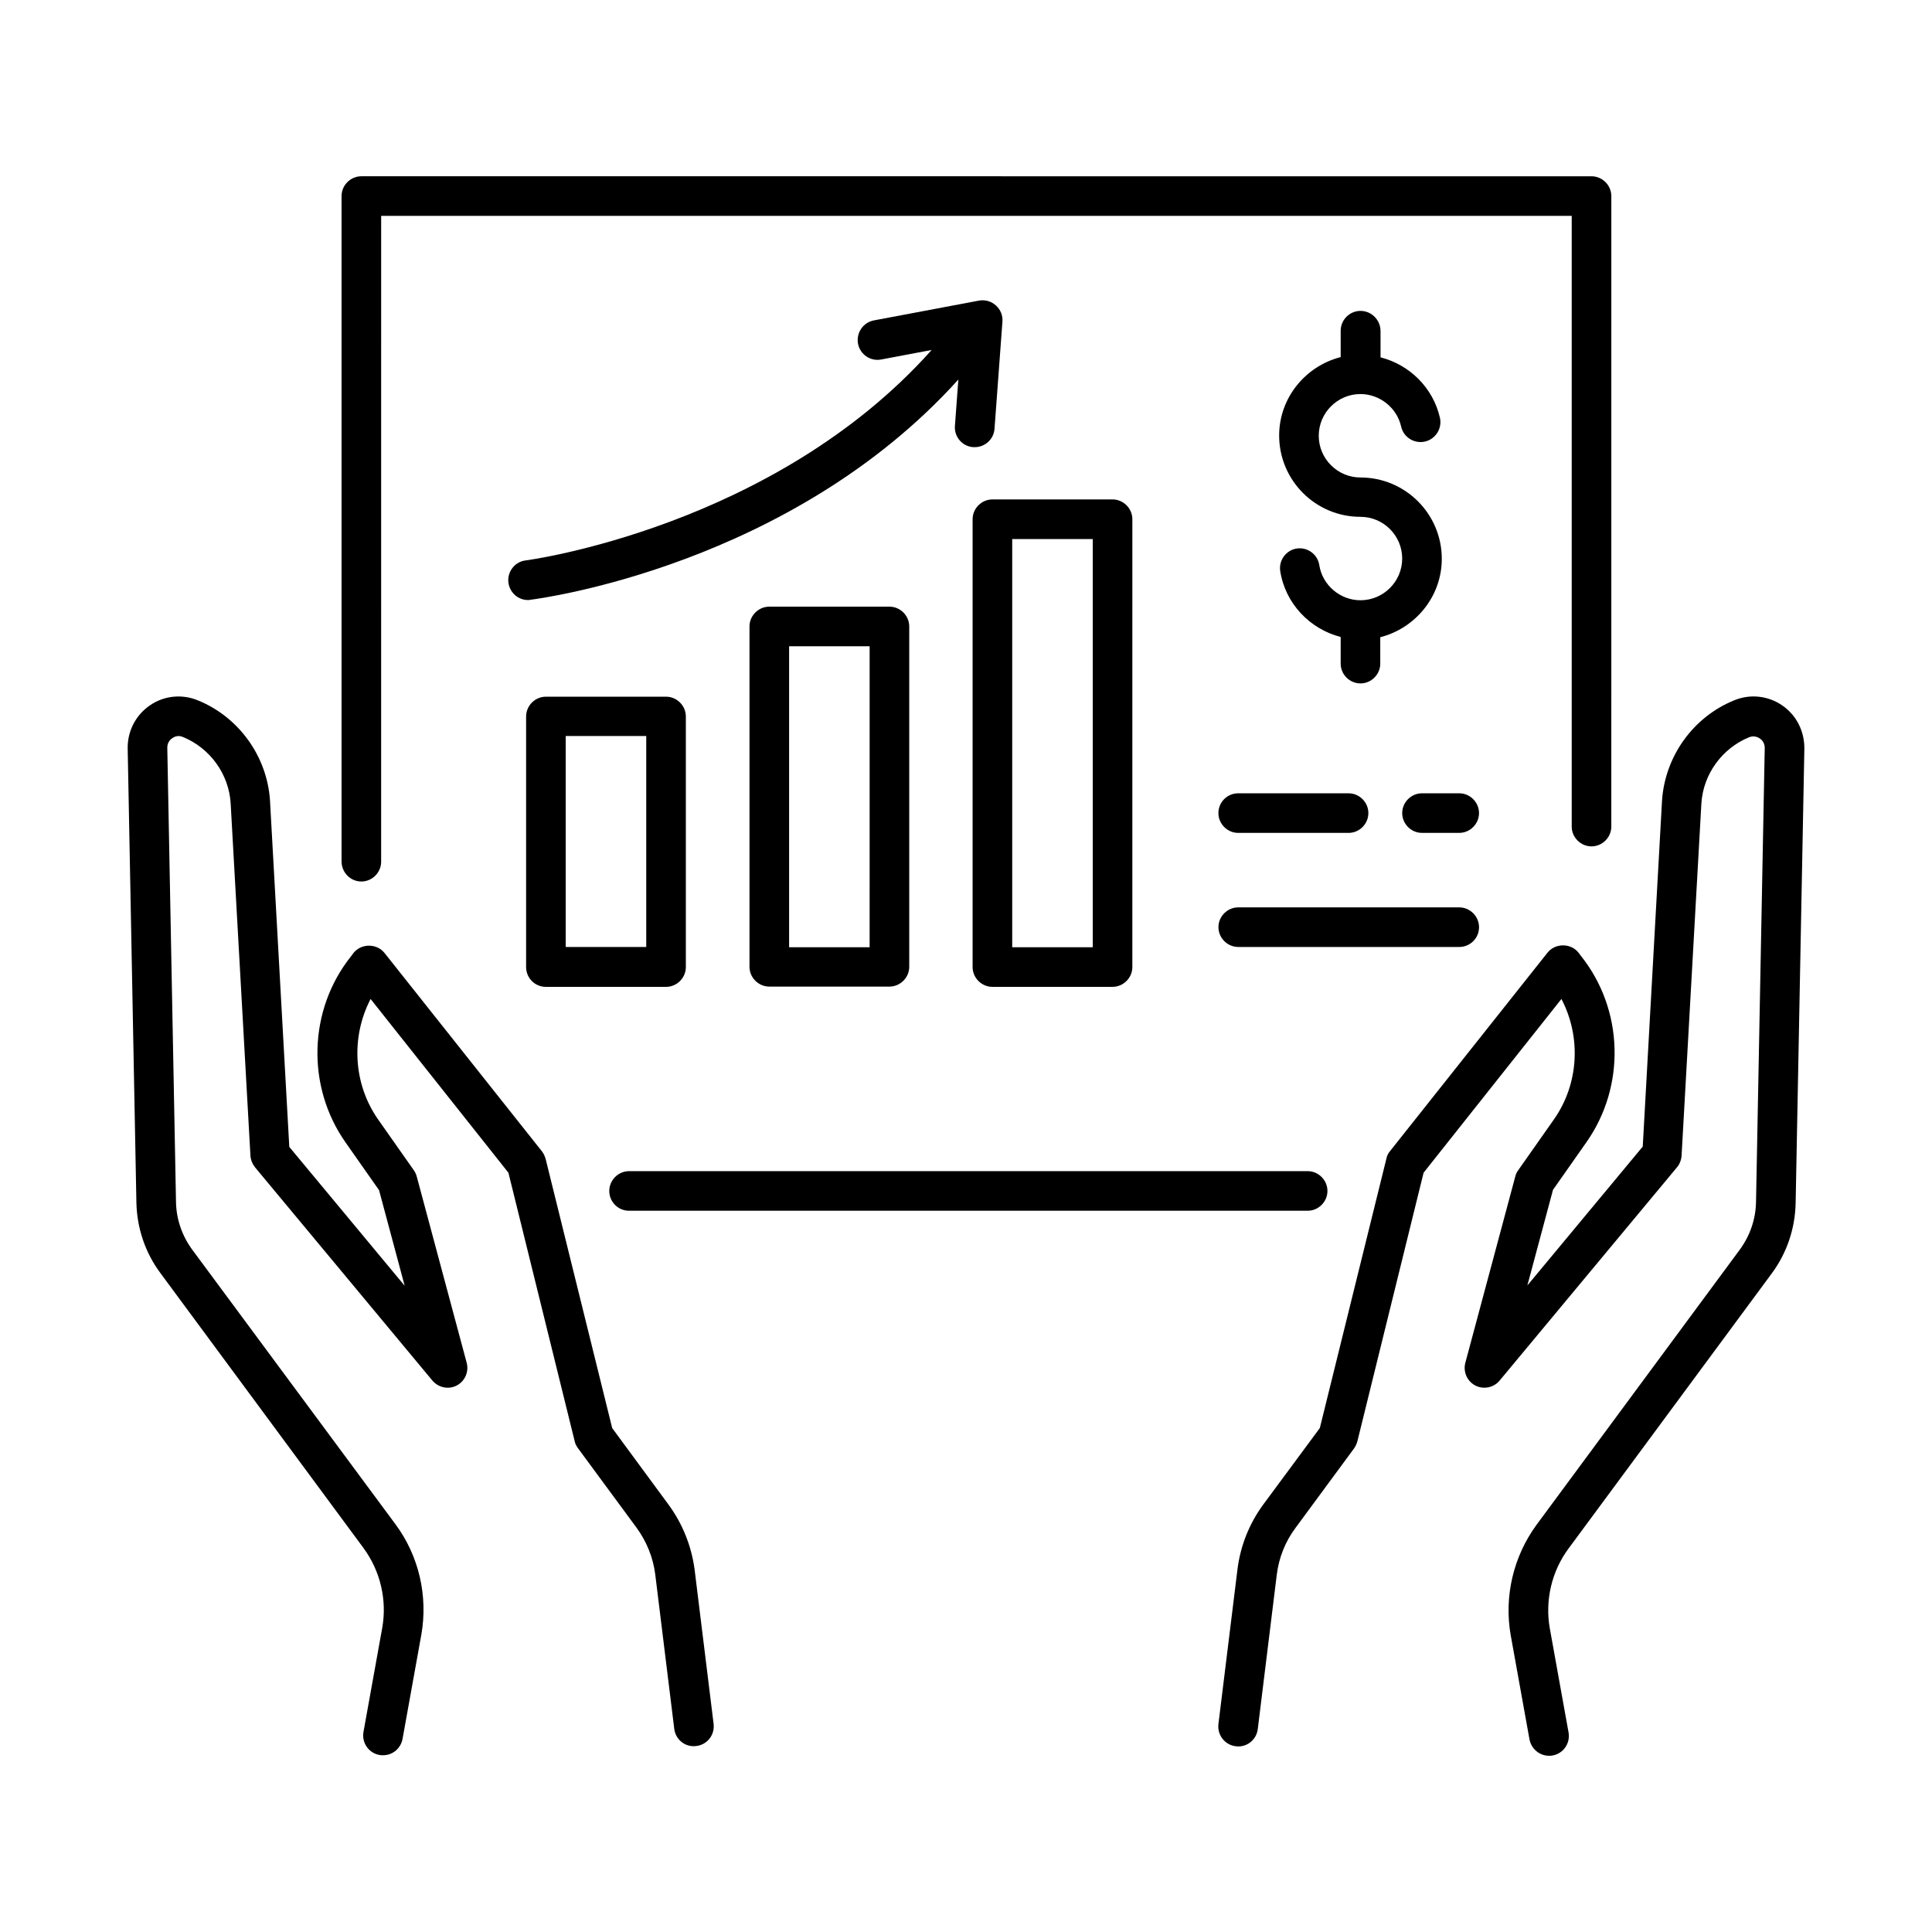
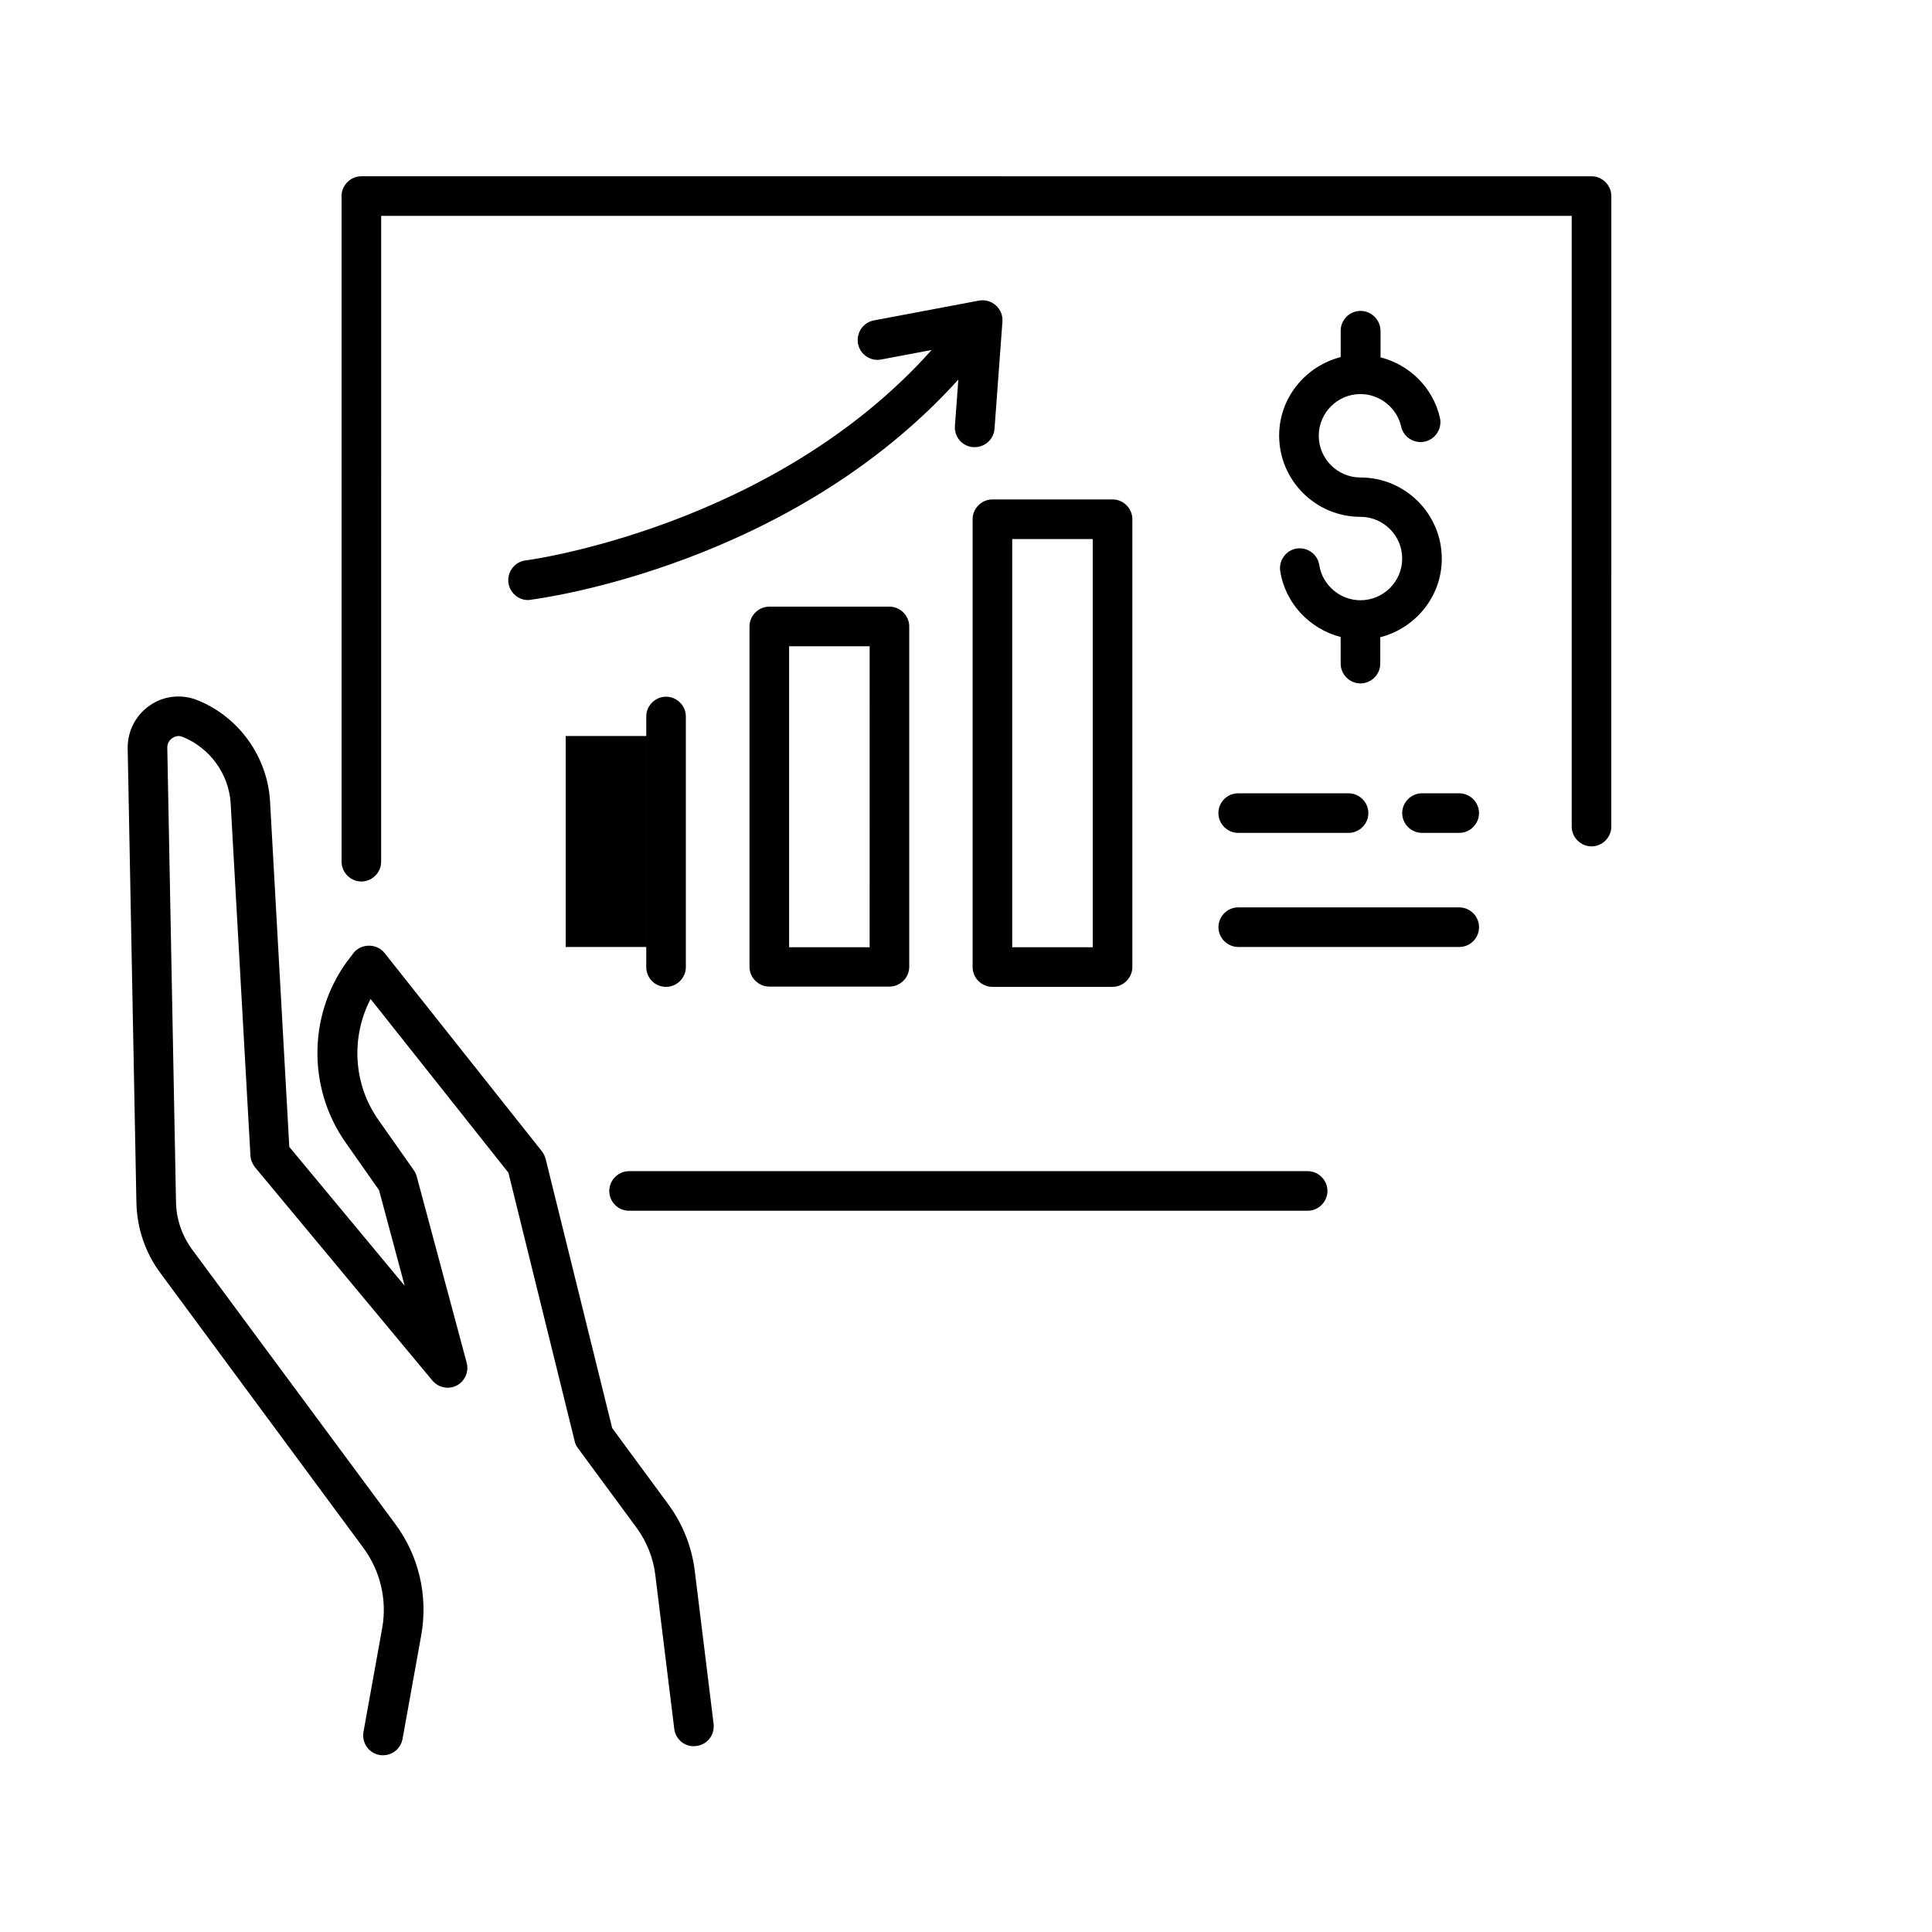
<svg xmlns="http://www.w3.org/2000/svg" fill="#000000" width="800px" height="800px" version="1.1" viewBox="144 144 512 512">
  <g>
-     <path d="m616.29 330.93c-3.777-2.59-8.535-3.078-12.734-1.328-10.848 4.41-18.332 14.836-19.102 26.59l-5.109 91.664-30.578 36.805 6.789-25.332 8.887-12.664c10.426-14.836 9.867-35.125-1.469-49.332l-0.629-0.84c-0.98-1.258-2.519-1.961-4.129-1.961-1.609 0-3.148 0.699-4.129 1.961l-41.703 52.551c-0.488 0.559-0.84 1.258-0.98 2.027l-17.637 71.379-14.906 20.152c-3.777 5.109-6.156 11.055-6.926 17.352l-5.039 40.934c-0.352 2.867 1.68 5.527 4.547 5.879 2.938 0.418 5.527-1.68 5.879-4.547l5.039-40.934c0.559-4.477 2.238-8.746 4.969-12.387l15.465-20.992c0.418-0.559 0.699-1.191 0.91-1.891l17.562-71.234 36.527-46.043c5.246 10.008 4.688 22.461-2.027 31.977l-9.445 13.434c-0.352 0.488-0.629 1.051-0.77 1.68l-13.227 49.332c-0.629 2.379 0.488 4.898 2.66 6.019 2.168 1.121 4.898 0.559 6.438-1.328l47.023-56.539c0.699-0.84 1.121-1.961 1.191-3.078l5.246-93.344c0.488-7.695 5.457-14.555 12.594-17.492 1.328-0.559 2.449 0 2.867 0.281 0.418 0.281 1.328 1.051 1.328 2.519l-2.309 120.29c-0.07 4.617-1.609 9.027-4.34 12.734l-53.809 72.844c-6.156 8.398-8.676 19.031-6.856 29.32l4.969 27.57c0.488 2.519 2.66 4.34 5.18 4.34 0.281 0 0.629 0 0.91-0.07 2.867-0.488 4.758-3.219 4.269-6.086l-4.969-27.57c-1.328-7.418 0.488-15.184 4.969-21.203l53.809-72.844c4.059-5.457 6.227-11.965 6.367-18.754l2.309-120.29c0.066-4.691-2.102-8.961-5.883-11.551z" />
    <path d="m321.07 542.61-14.832-20.152-17.633-71.305c-0.211-0.699-0.488-1.398-0.98-2.027l-41.703-52.551c-0.98-1.258-2.519-1.961-4.129-1.961-1.609 0-3.148 0.699-4.129 1.961l-0.629 0.84c-11.336 14.203-11.895 34.496-1.469 49.332l8.887 12.664 6.789 25.332-30.578-36.805-5.113-91.809c-0.77-11.688-8.258-22.113-19.102-26.52-4.199-1.75-9.027-1.258-12.734 1.328-3.777 2.59-5.949 6.856-5.879 11.406l2.309 120.29c0.141 6.789 2.309 13.297 6.367 18.754l53.809 72.844c4.477 6.086 6.297 13.785 4.969 21.203l-4.969 27.57c-0.488 2.867 1.398 5.598 4.269 6.086 0.281 0.07 0.629 0.07 0.91 0.07 2.519 0 4.688-1.75 5.18-4.34l4.969-27.57c1.82-10.285-0.629-20.922-6.856-29.32l-53.812-72.703c-2.731-3.707-4.269-8.117-4.34-12.734l-2.309-120.36c0-1.469 0.91-2.238 1.328-2.519s1.469-0.91 2.867-0.281c7.137 2.938 12.105 9.797 12.594 17.492l5.246 93.414c0.07 1.121 0.488 2.168 1.191 3.078l47.023 56.539c1.609 1.891 4.269 2.449 6.438 1.328 2.168-1.121 3.289-3.637 2.66-6.019l-13.227-49.332c-0.141-0.559-0.418-1.191-0.77-1.68l-9.445-13.434c-6.648-9.445-7.277-21.902-2.027-31.977l36.527 46.043 17.562 71.168c0.141 0.699 0.488 1.328 0.91 1.891l15.465 20.992c2.66 3.637 4.41 7.906 4.969 12.387l5.039 40.934c0.352 2.867 2.938 4.969 5.879 4.547 2.867-0.352 4.898-2.938 4.547-5.879l-5.039-40.934c-0.84-6.227-3.219-12.176-7-17.281z" />
    <path d="m504.54 226.39c-2.867 0-5.246 2.379-5.246 5.246v6.996c-9.305 2.379-16.305 10.777-16.305 20.781 0 11.895 9.656 21.551 21.551 21.551 6.086 0 11.055 4.969 11.055 11.055 0 6.086-4.969 11.055-11.055 11.055-5.387 0-10.078-3.988-10.914-9.305-0.418-2.867-3.148-4.828-5.949-4.41-2.867 0.418-4.828 3.148-4.41 5.949 1.328 8.605 7.836 15.395 16.023 17.492v7.066c0 2.867 2.379 5.246 5.246 5.246 2.867 0 5.246-2.379 5.246-5.246v-6.996c9.305-2.379 16.305-10.777 16.305-20.781 0-11.895-9.656-21.551-21.551-21.551-6.086 0-11.055-4.969-11.055-11.055 0-6.086 4.969-11.055 11.055-11.055 5.109 0 9.656 3.637 10.777 8.605 0.629 2.867 3.5 4.617 6.297 3.988 2.801-0.629 4.617-3.43 3.988-6.297-1.82-7.977-8.047-14.066-15.742-16.023v-7.066c-0.07-2.938-2.449-5.246-5.316-5.246z" />
    <path d="m239.76 377.61c2.867 0 5.246-2.379 5.246-5.246l0.004-171.16h315.51v161.85c0 2.867 2.379 5.246 5.246 5.246s5.246-2.379 5.246-5.246l0.004-167.09c0-2.867-2.379-5.246-5.246-5.246l-326.01-0.004c-2.867 0-5.246 2.379-5.246 5.246v176.33c0 2.941 2.379 5.32 5.246 5.32z" />
    <path d="m310.71 464.86h179.83c2.867 0 5.246-2.379 5.246-5.246 0-2.867-2.379-5.246-5.246-5.246h-179.83c-2.867 0-5.246 2.379-5.246 5.246 0 2.867 2.309 5.246 5.246 5.246z" />
-     <path d="m288.67 405.53h31.84c2.867 0 5.246-2.379 5.246-5.246v-66.406c0-2.867-2.379-5.246-5.246-5.246h-31.84c-2.867 0-5.246 2.379-5.246 5.246v66.406c-0.004 2.867 2.305 5.246 5.246 5.246zm5.246-66.477h21.344v55.91h-21.344z" />
+     <path d="m288.67 405.53h31.84c2.867 0 5.246-2.379 5.246-5.246v-66.406c0-2.867-2.379-5.246-5.246-5.246c-2.867 0-5.246 2.379-5.246 5.246v66.406c-0.004 2.867 2.305 5.246 5.246 5.246zm5.246-66.477h21.344v55.91h-21.344z" />
    <path d="m347.87 304.77c-2.867 0-5.246 2.379-5.246 5.246v90.195c0 2.867 2.379 5.246 5.246 5.246h31.84c2.867 0 5.246-2.379 5.246-5.246v-90.195c0-2.867-2.379-5.246-5.246-5.246zm26.59 90.266h-21.34v-79.77h21.344z" />
    <path d="m401.75 281.6v118.68c0 2.867 2.379 5.246 5.246 5.246h31.84c2.867 0 5.246-2.379 5.246-5.246l0.004-118.68c0-2.867-2.379-5.246-5.246-5.246h-31.84c-2.871 0-5.25 2.379-5.25 5.246zm10.496 5.25h21.344v108.18h-21.344z" />
    <path d="m283.28 292.52c-2.867 0.352-4.898 3.008-4.547 5.879 0.352 2.66 2.59 4.617 5.18 4.617 0.211 0 0.418 0 0.629-0.07 2.938-0.352 68.992-9.168 113.43-58.359l-0.91 12.316c-0.211 2.867 1.961 5.387 4.828 5.598h0.418c2.731 0 5.039-2.098 5.246-4.828l2.098-28.41c0.141-1.609-0.488-3.219-1.75-4.34-1.258-1.121-2.867-1.539-4.477-1.258l-27.848 5.246c-2.867 0.559-4.688 3.289-4.199 6.156 0.559 2.867 3.289 4.758 6.156 4.199l13.363-2.519c-41.906 46.957-106.91 55.703-107.61 55.773z" />
    <path d="m530.71 354.23h-9.867c-2.867 0-5.246 2.379-5.246 5.246 0 2.867 2.379 5.246 5.246 5.246h9.867c2.867 0 5.246-2.379 5.246-5.246 0-2.867-2.379-5.246-5.246-5.246z" />
    <path d="m466.89 359.48c0 2.867 2.379 5.246 5.246 5.246h29.25c2.867 0 5.246-2.379 5.246-5.246s-2.379-5.246-5.246-5.246h-29.25c-2.938-0.004-5.246 2.375-5.246 5.246z" />
    <path d="m535.96 389.71c0-2.867-2.379-5.246-5.246-5.246h-58.566c-2.867 0-5.246 2.379-5.246 5.246 0 2.867 2.379 5.246 5.246 5.246h58.566c2.867 0.004 5.246-2.305 5.246-5.246z" />
  </g>
</svg>